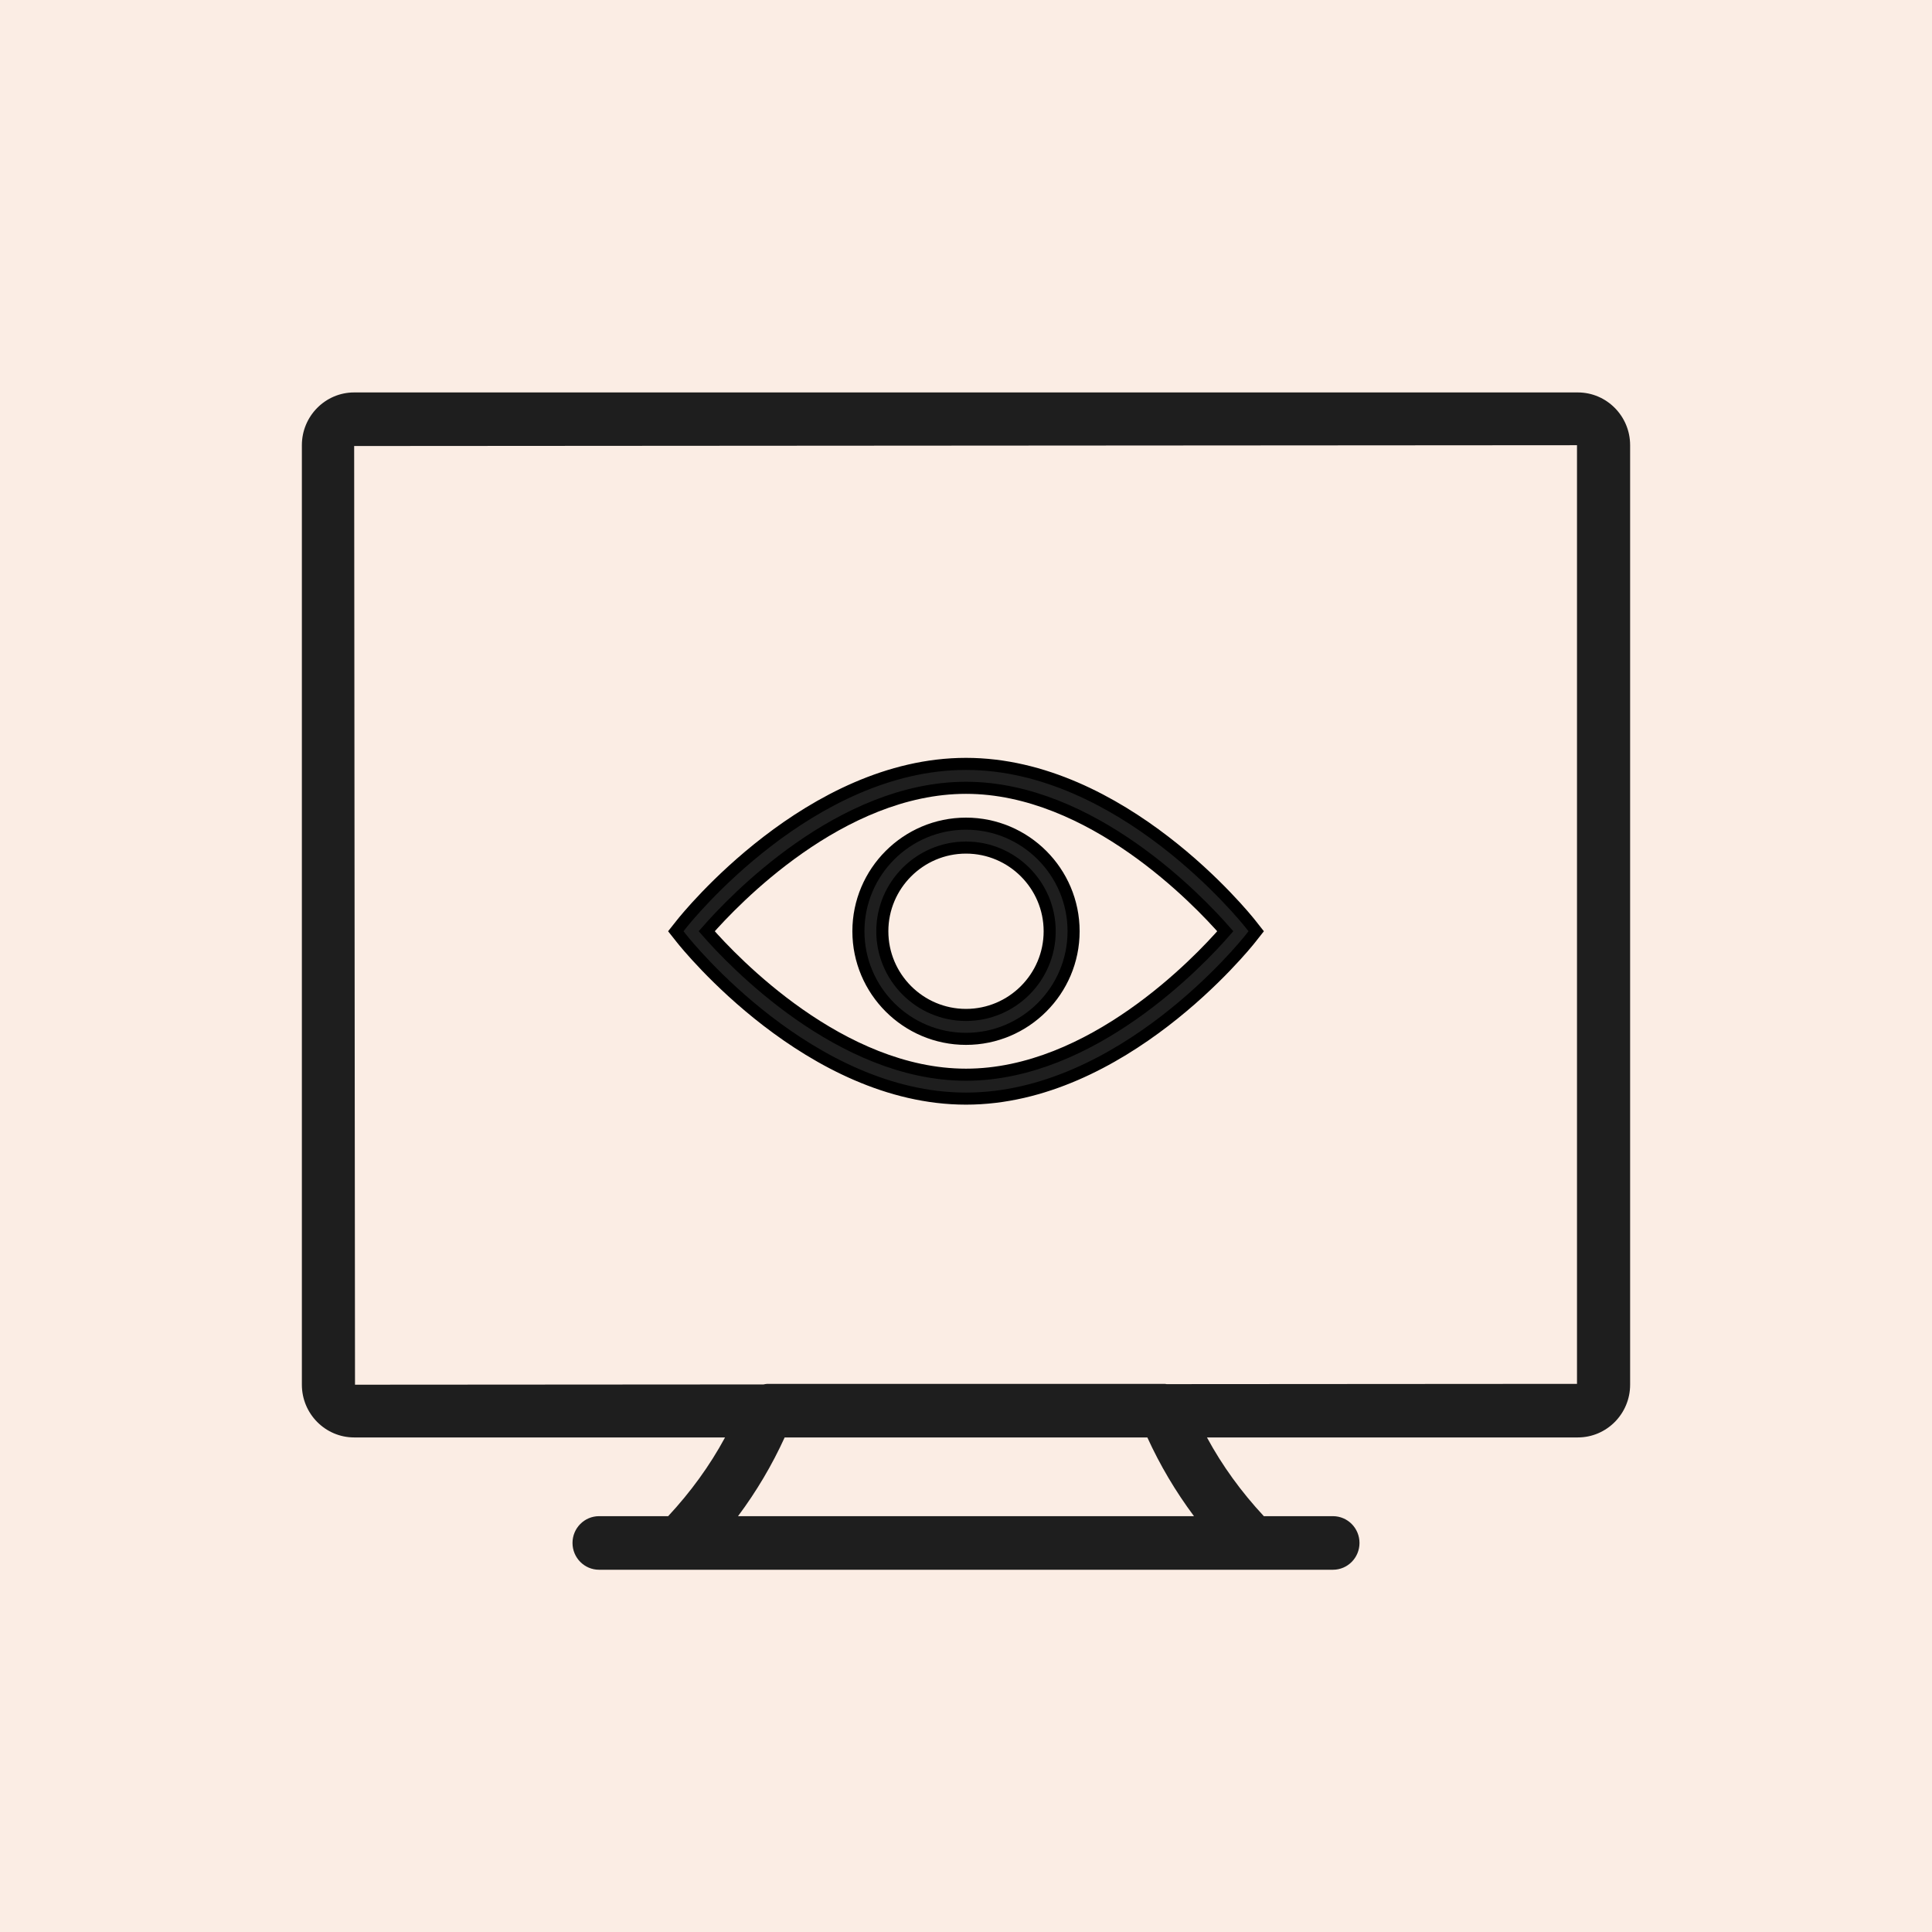
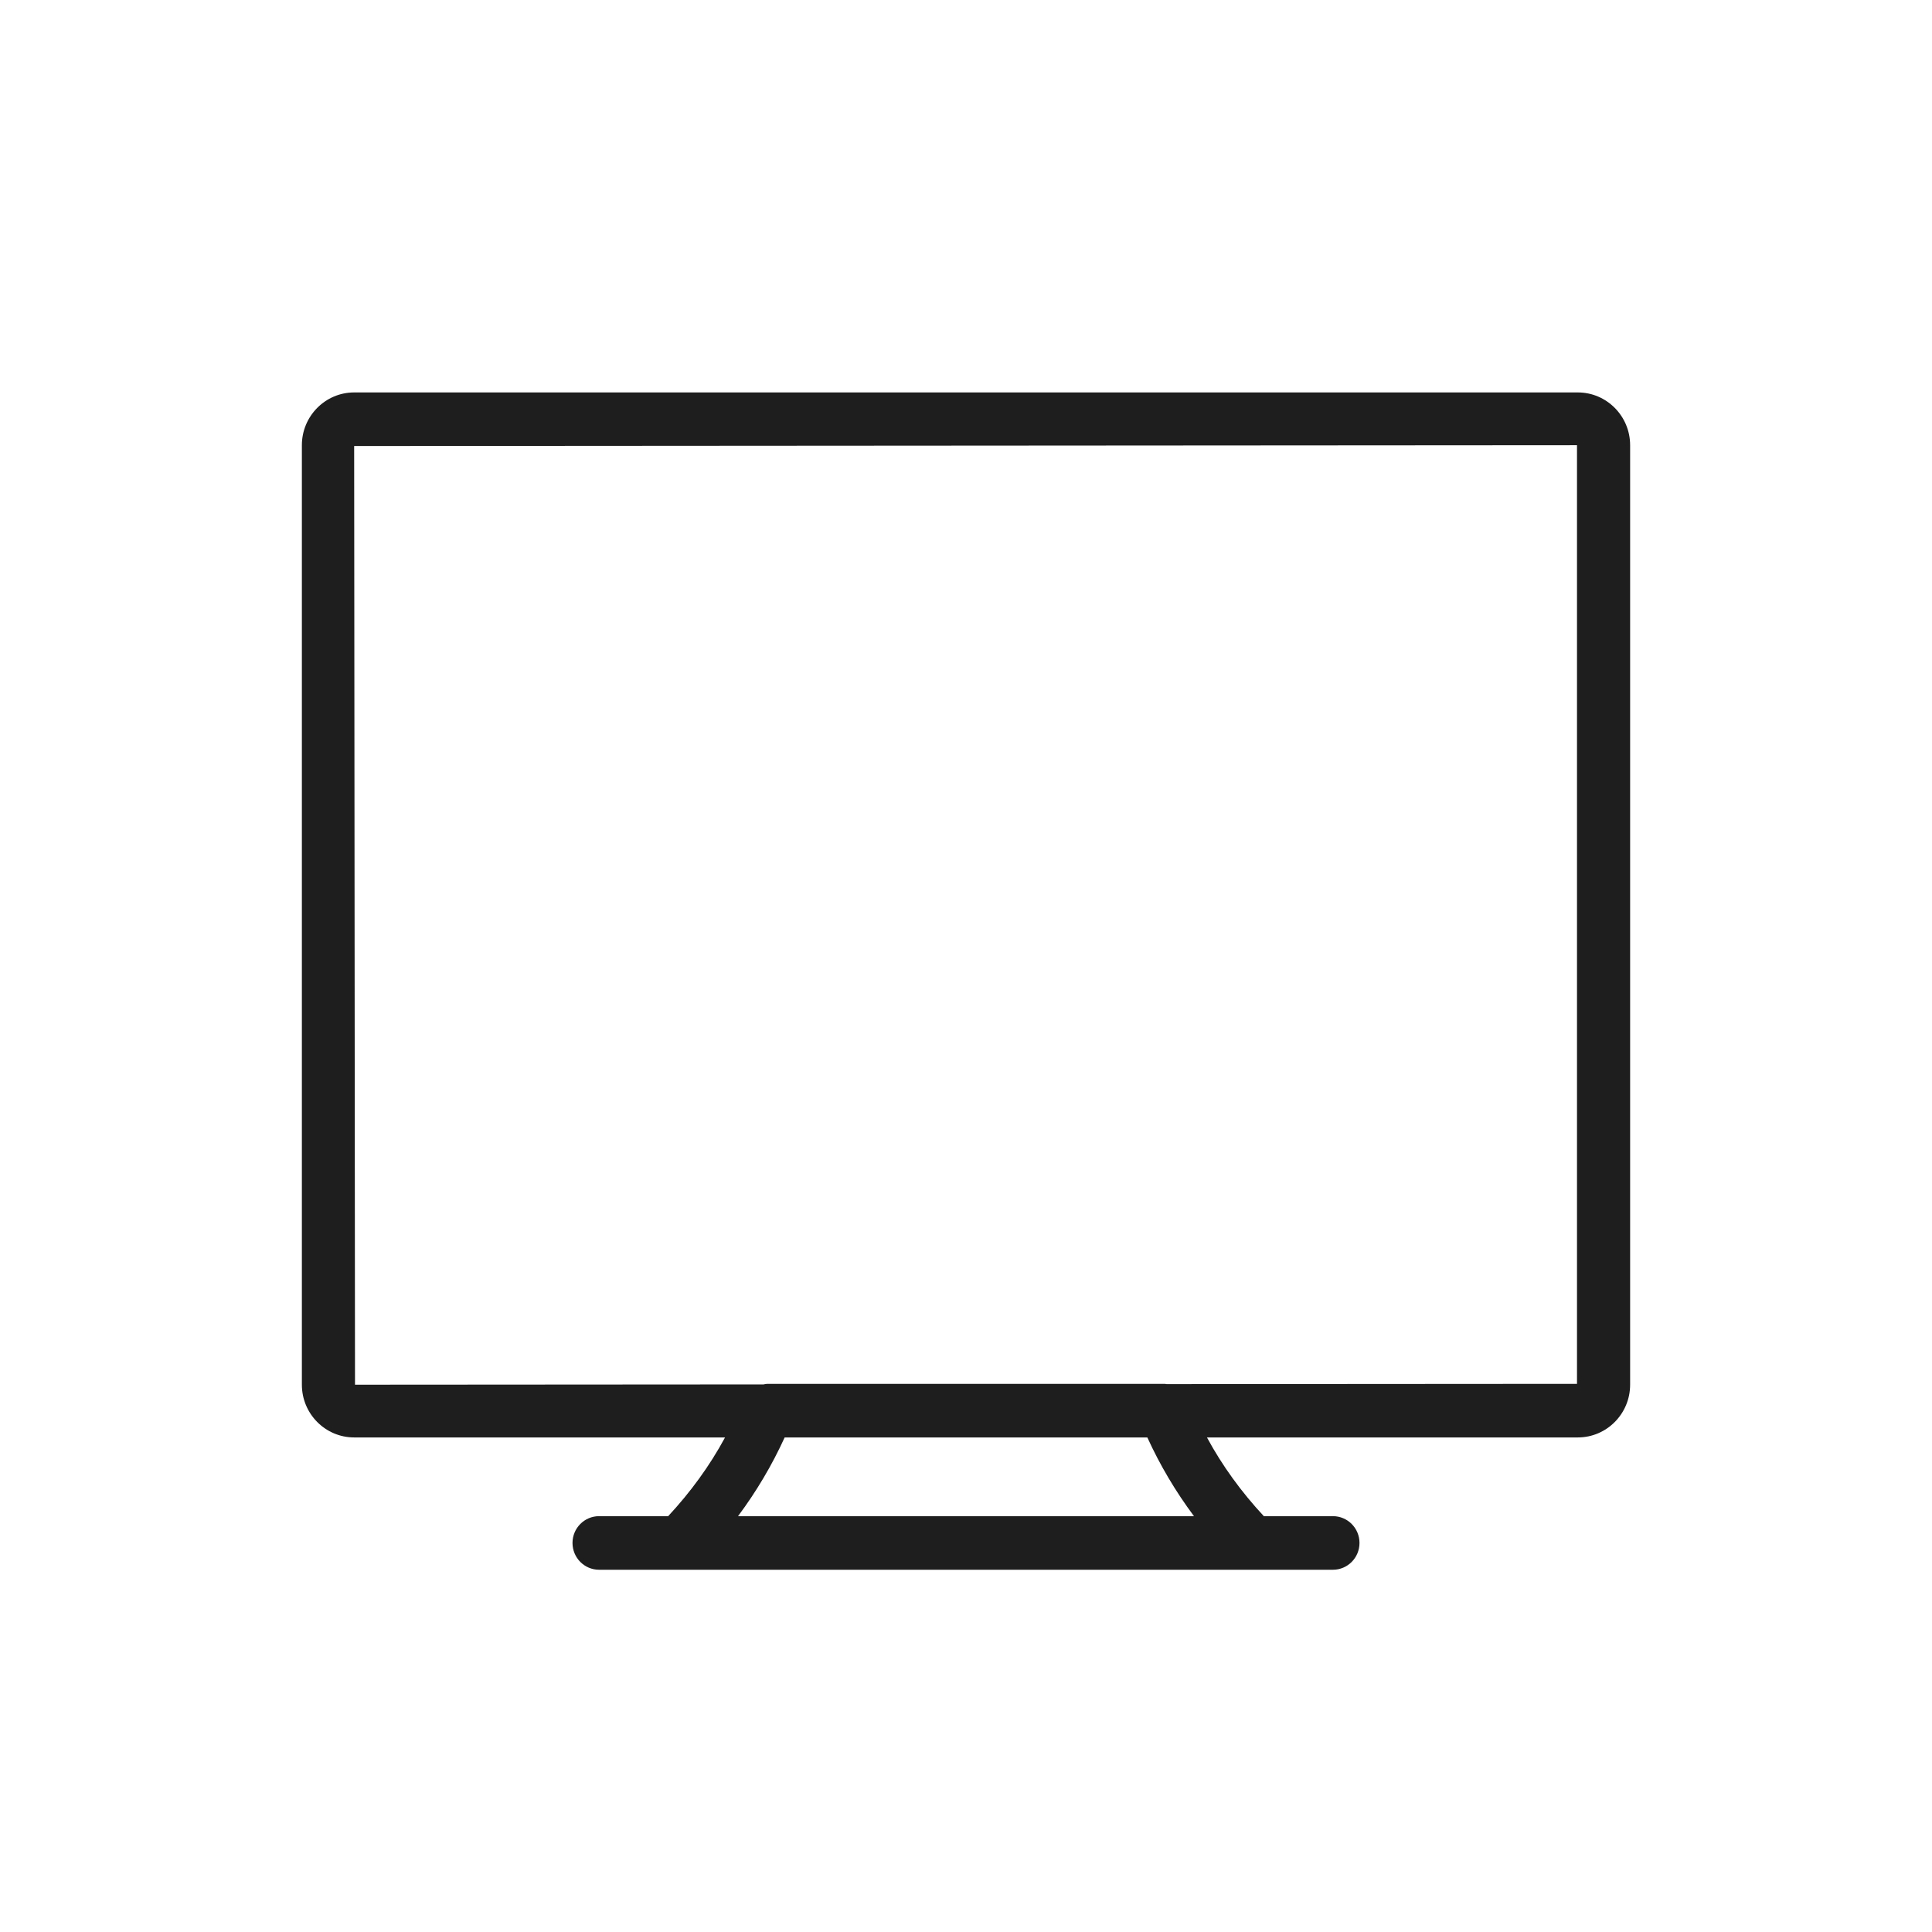
<svg xmlns="http://www.w3.org/2000/svg" width="64" height="64" viewBox="0 0 64 64" fill="none">
-   <rect width="64" height="64" fill="#FBEDE4" />
  <g clip-path="url(#clip0_151_2885)">
    <path d="M52.267 13H11.732C10.777 13 10 13.784 10 14.748V45.87C10 46.834 10.777 47.617 11.732 47.617H24.018C23.511 48.556 22.877 49.426 22.134 50.225H19.845C19.359 50.225 18.965 50.622 18.965 51.112C18.965 51.603 19.359 52 19.845 52H22.524H41.475H44.155C44.641 52 45.035 51.603 45.035 51.112C45.035 50.622 44.641 50.225 44.155 50.225H41.866C41.123 49.426 40.489 48.556 39.982 47.617H52.267C53.223 47.617 54 46.834 54 45.87V14.748C54 13.784 53.223 13 52.267 13ZM39.552 50.225H24.448C25.056 49.41 25.573 48.538 25.993 47.617H38.007C38.427 48.538 38.944 49.41 39.552 50.225ZM52.24 45.842L38.646 45.851C38.625 45.85 38.606 45.842 38.584 45.842H25.416C25.373 45.842 25.334 45.855 25.294 45.861L11.76 45.87L11.732 14.775L52.24 14.748V45.842Z" fill="#1E1E1E" />
    <g clip-path="url(#clip1_151_2885)">
      <path d="M32 36.393C37.162 36.393 41.248 31.311 41.419 31.095L41.613 30.849L41.419 30.603C41.248 30.387 37.162 25.305 32 25.305C26.838 25.305 22.753 30.387 22.582 30.603L22.387 30.849L22.582 31.095C22.753 31.311 26.838 36.393 32 36.393ZM32 26.097C36.156 26.097 39.71 29.843 40.589 30.849C39.711 31.856 36.162 35.601 32 35.601C27.845 35.601 24.29 31.855 23.411 30.849C24.289 29.843 27.838 26.097 32 26.097Z" fill="#1E1E1E" stroke="black" stroke-width="0.4" />
      <path d="M32 34.413C33.965 34.413 35.564 32.814 35.564 30.849C35.564 28.884 33.965 27.285 32 27.285C30.035 27.285 28.436 28.884 28.436 30.849C28.436 32.814 30.035 34.413 32 34.413ZM32 28.077C33.528 28.077 34.772 29.321 34.772 30.849C34.772 32.378 33.528 33.621 32 33.621C30.472 33.621 29.228 32.378 29.228 30.849C29.228 29.321 30.472 28.077 32 28.077Z" fill="#1E1E1E" stroke="black" stroke-width="0.4" />
    </g>
  </g>
  <defs>
    <clipPath id="clip0_151_2885">
      <rect width="48" height="48" fill="white" transform="translate(8 8)" />
    </clipPath>
    <clipPath id="clip1_151_2885">
-       <rect width="19.8" height="19.8" fill="white" transform="translate(22.1 20.949)" />
-     </clipPath>
+       </clipPath>
  </defs>
</svg>